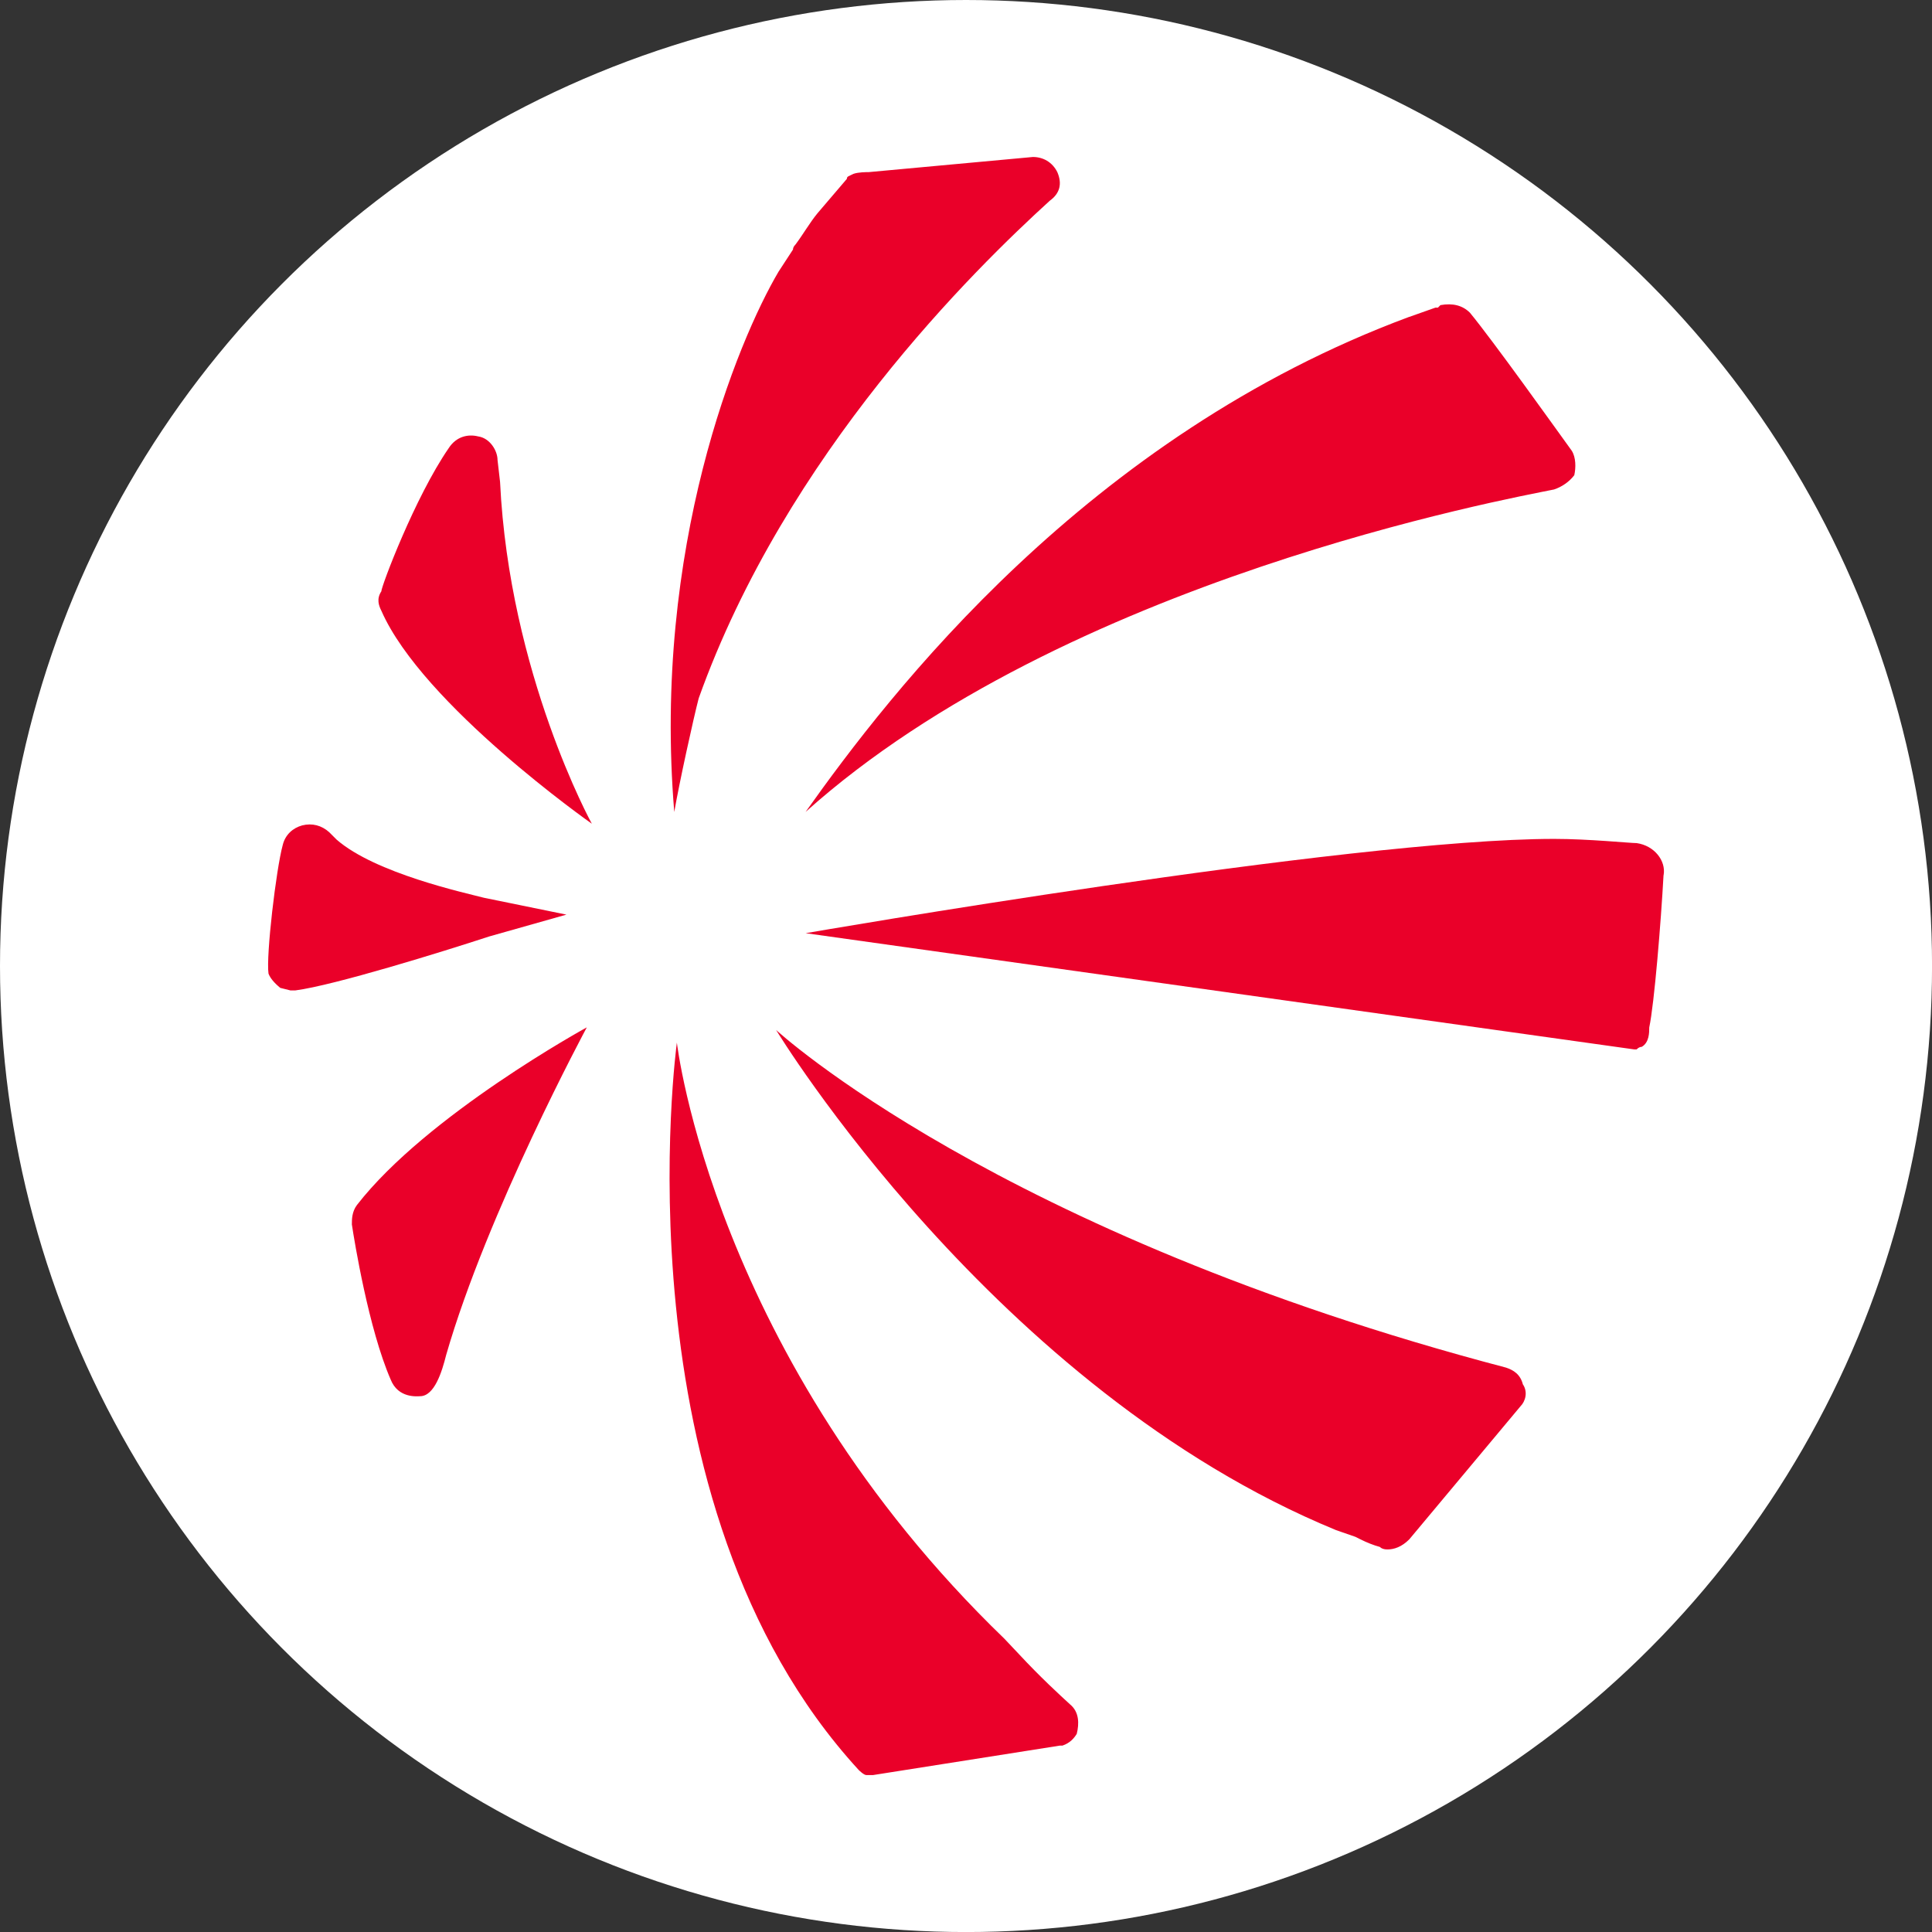
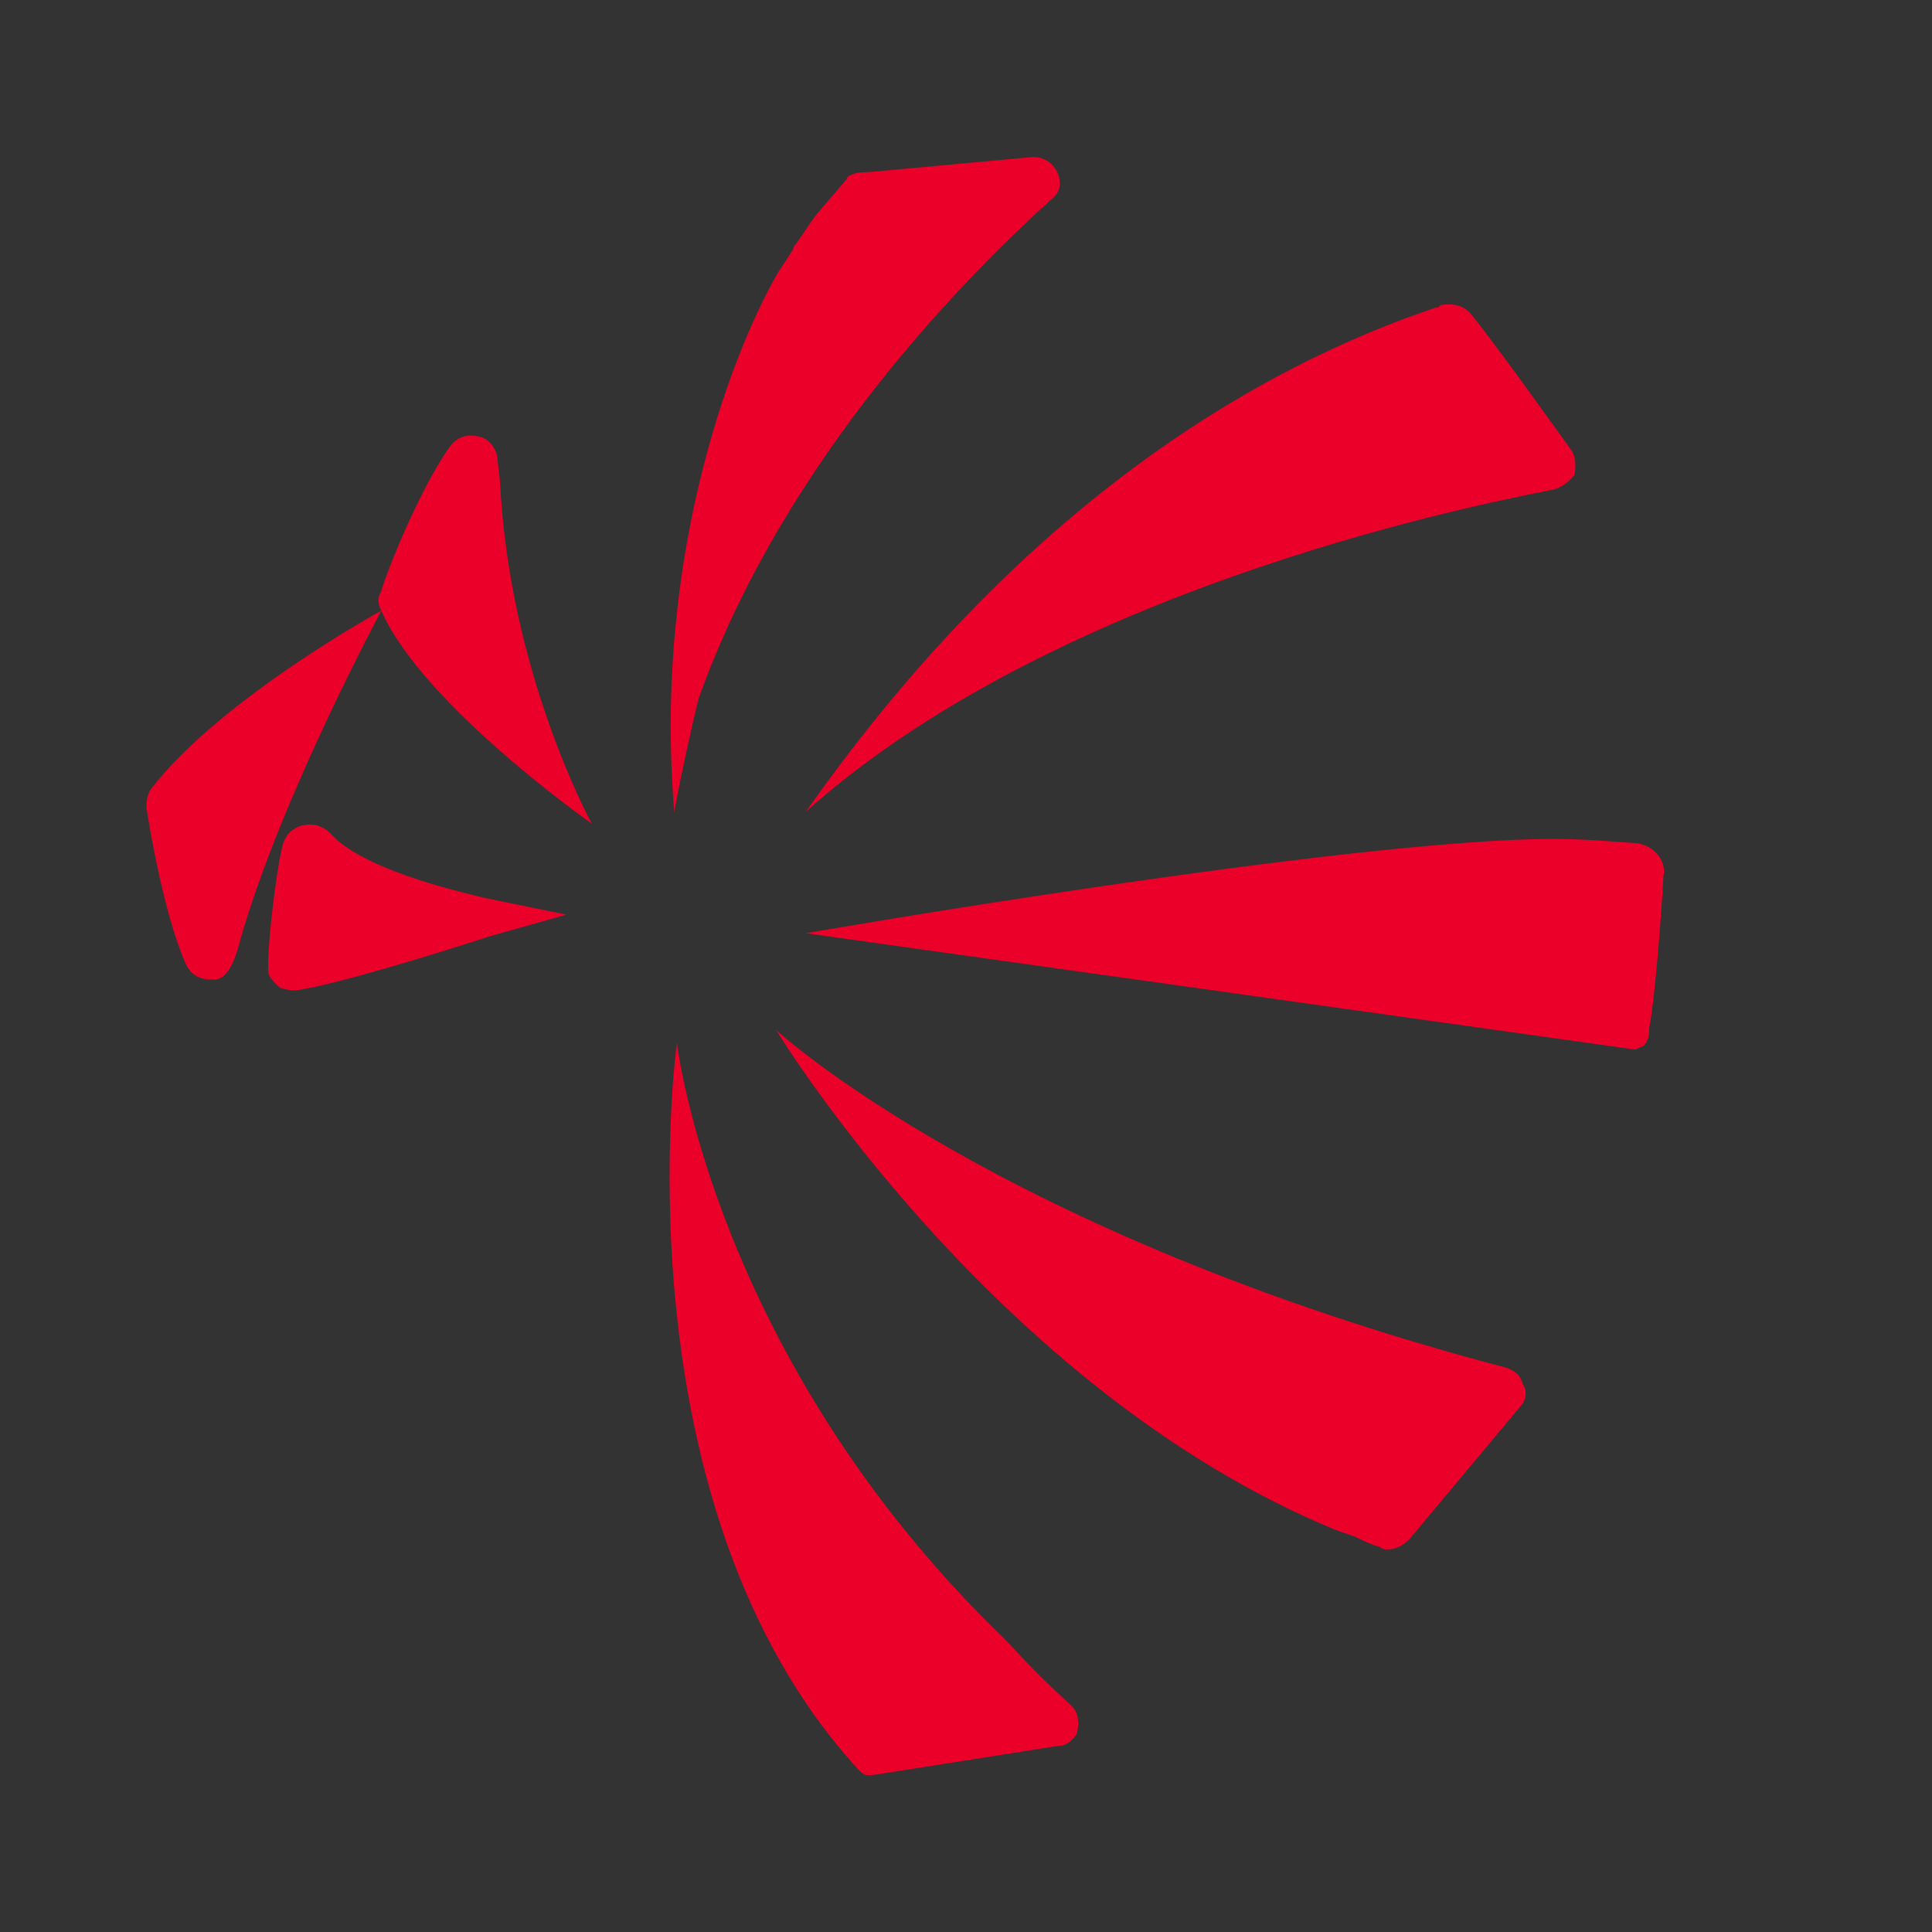
<svg xmlns="http://www.w3.org/2000/svg" id="BACKGROUND" viewBox="0 0 459.57 459.57">
  <rect x="0" y="0" width="459.57" height="459.57" fill="#333333" stroke="none" />
  <defs>
    <style>
      .cls-1 {
        fill: #fff;
      }

      .cls-2 {
        fill-rule: evenodd;
      }

      .cls-2, .cls-3 {
        fill: #ea0029;
      }
    </style>
  </defs>
-   <circle class="cls-1" cx="229.79" cy="229.79" r="229.79" />
  <g id="Clip-Path:_Page_1" data-name="Clip-Path: Page 1">
    <g id="Page_1" data-name="Page 1">
-       <path id="Path_10" data-name="Path 10" class="cls-2" d="M362.27,329.32c1.2,1.8.6,4.01-.6,5.21l-26.44,31.64c-1.8,1.8-3.6,2.4-5.21,2.4-.8,0-1.4-.2-1.8-.6-1.47-.4-3-1-4.61-1.8l-1.2-.6-4.61-1.6c-81.31-33.44-133.18-118.96-133.18-118.96,0,0,52.47,48.46,173.63,80.31,1.8.6,3.4,1.6,4.01,4.01h0ZM395.71,208.16c-.6,11.01-2.2,30.64-3.4,36.25,0,1.2,0,3.6-1.8,4.61-.4,0-.8.2-1.2.6h-.6l-197.06-27.64s129.17-22.43,178.04-22.43c8.21,0,18.02,1,19.63,1,4.21.6,7.01,4.21,6.41,7.61ZM335.23,75.38l6.21-2.2h.6l.6-.6c2.94-.53,5.27.07,7.01,1.8,5.61,6.81,20.03,27.04,24.23,32.84,1,1.6,1,4.01.6,5.81-1.2,1.6-3,2.8-4.81,3.4-10.81,2.2-116.35,21.43-178.04,76.7,20.03-28.24,66.89-89.32,143.59-117.76h0ZM185.23,64.57l3.4-5.21c0-.4.2-.8.6-1.2,1.8-2.4,3.4-5.21,5.21-7.41l7.01-8.21c0-.6.4-.6,1.6-1.2,1.2-.4,3-.4,3.6-.4l39.05-3.6c2.4,0,4.61,1.2,5.81,3.6,1.2,2.8.6,5.07-1.8,6.81-17.82,16.22-62.68,60.08-83.51,118.36-1.2,4.61-4.61,20.03-5.81,27.04-5.21-62.88,15.02-111.95,24.83-128.57ZM90.71,145.27c-.6-1.2-1.2-2.8,0-4.61,0-1.2,8.01-22.43,16.02-34.05,1.8-2.8,4.61-3.4,7.01-2.8,2.8.4,4.61,3.4,4.61,5.61l.6,5.21c2.2,45.66,21.83,81.31,21.83,81.31,0,0-40.25-28.24-50.07-50.67ZM139.57,244.41s-23.63,43.86-33.44,77.9c-1,4.01-2.8,9.81-6.21,9.81-.6,0-5.21.6-7.01-4.01-5.21-12.02-8.61-32.84-9.21-36.85,0-1.2,0-3,1.2-4.61,16.62-21.43,54.67-42.26,54.67-42.26ZM254.53,405.42c2.2,1.8,2.2,4.61,1.6,7.01-.6,1-1.6,2.2-3.4,2.8h-.6l-44.46,7.01h-1.6c-.6,0-1.8-1.2-1.8-1.2-58.28-63.48-43.26-173.03-43.26-173.03,0,0,8.61,74.9,77.9,141.79l3.4,3.6c5.21,5.61,9.81,9.81,12.22,12.02h0Z" />
+       <path id="Path_10" data-name="Path 10" class="cls-2" d="M362.27,329.32c1.2,1.8.6,4.01-.6,5.21l-26.44,31.64c-1.8,1.8-3.6,2.4-5.21,2.4-.8,0-1.4-.2-1.8-.6-1.47-.4-3-1-4.61-1.8l-1.2-.6-4.61-1.6c-81.31-33.44-133.18-118.96-133.18-118.96,0,0,52.47,48.46,173.63,80.31,1.8.6,3.4,1.6,4.01,4.01h0ZM395.71,208.16c-.6,11.01-2.2,30.64-3.4,36.25,0,1.2,0,3.6-1.8,4.61-.4,0-.8.2-1.2.6h-.6l-197.06-27.64s129.17-22.43,178.04-22.43c8.21,0,18.02,1,19.63,1,4.21.6,7.01,4.21,6.41,7.61ZM335.23,75.38l6.21-2.2h.6l.6-.6c2.94-.53,5.27.07,7.01,1.8,5.61,6.81,20.03,27.04,24.23,32.84,1,1.6,1,4.01.6,5.81-1.2,1.6-3,2.8-4.81,3.4-10.81,2.2-116.35,21.43-178.04,76.7,20.03-28.24,66.89-89.32,143.59-117.76h0ZM185.23,64.57l3.4-5.21c0-.4.2-.8.6-1.2,1.8-2.4,3.4-5.21,5.21-7.41l7.01-8.21c0-.6.4-.6,1.6-1.2,1.2-.4,3-.4,3.6-.4l39.05-3.6c2.4,0,4.61,1.2,5.81,3.6,1.2,2.8.6,5.07-1.8,6.81-17.82,16.22-62.68,60.08-83.51,118.36-1.2,4.61-4.61,20.03-5.81,27.04-5.21-62.88,15.02-111.95,24.83-128.57ZM90.71,145.27c-.6-1.2-1.2-2.8,0-4.61,0-1.2,8.01-22.43,16.02-34.05,1.8-2.8,4.61-3.4,7.01-2.8,2.8.4,4.61,3.4,4.61,5.61l.6,5.21c2.2,45.66,21.83,81.31,21.83,81.31,0,0-40.25-28.24-50.07-50.67Zs-23.63,43.86-33.44,77.9c-1,4.01-2.8,9.81-6.21,9.81-.6,0-5.21.6-7.01-4.01-5.21-12.02-8.61-32.84-9.21-36.85,0-1.2,0-3,1.2-4.61,16.62-21.43,54.67-42.26,54.67-42.26ZM254.53,405.42c2.2,1.8,2.2,4.61,1.6,7.01-.6,1-1.6,2.2-3.4,2.8h-.6l-44.46,7.01h-1.6c-.6,0-1.8-1.2-1.8-1.2-58.28-63.48-43.26-173.03-43.26-173.03,0,0,8.61,74.9,77.9,141.79l3.4,3.6c5.21,5.61,9.81,9.81,12.22,12.02h0Z" />
      <path id="Path_11" data-name="Path 11" class="cls-3" d="M134.77,217.57l-19.63-4.01c-4.61-1.2-25.83-5.81-35.05-13.82-.8-.8-1.4-1.4-1.8-1.8-1.8-1.6-4.01-2.2-6.41-1.6-2.2.6-4.01,2.2-4.61,4.61-1.6,5.81-4.01,26.44-3.4,30.64.4,1.07,1.34,2.2,2.8,3.4l2.4.6h1.2c9.21-1.2,35.05-9.21,46.06-12.82l18.42-5.21Z" />
    </g>
  </g>
</svg>